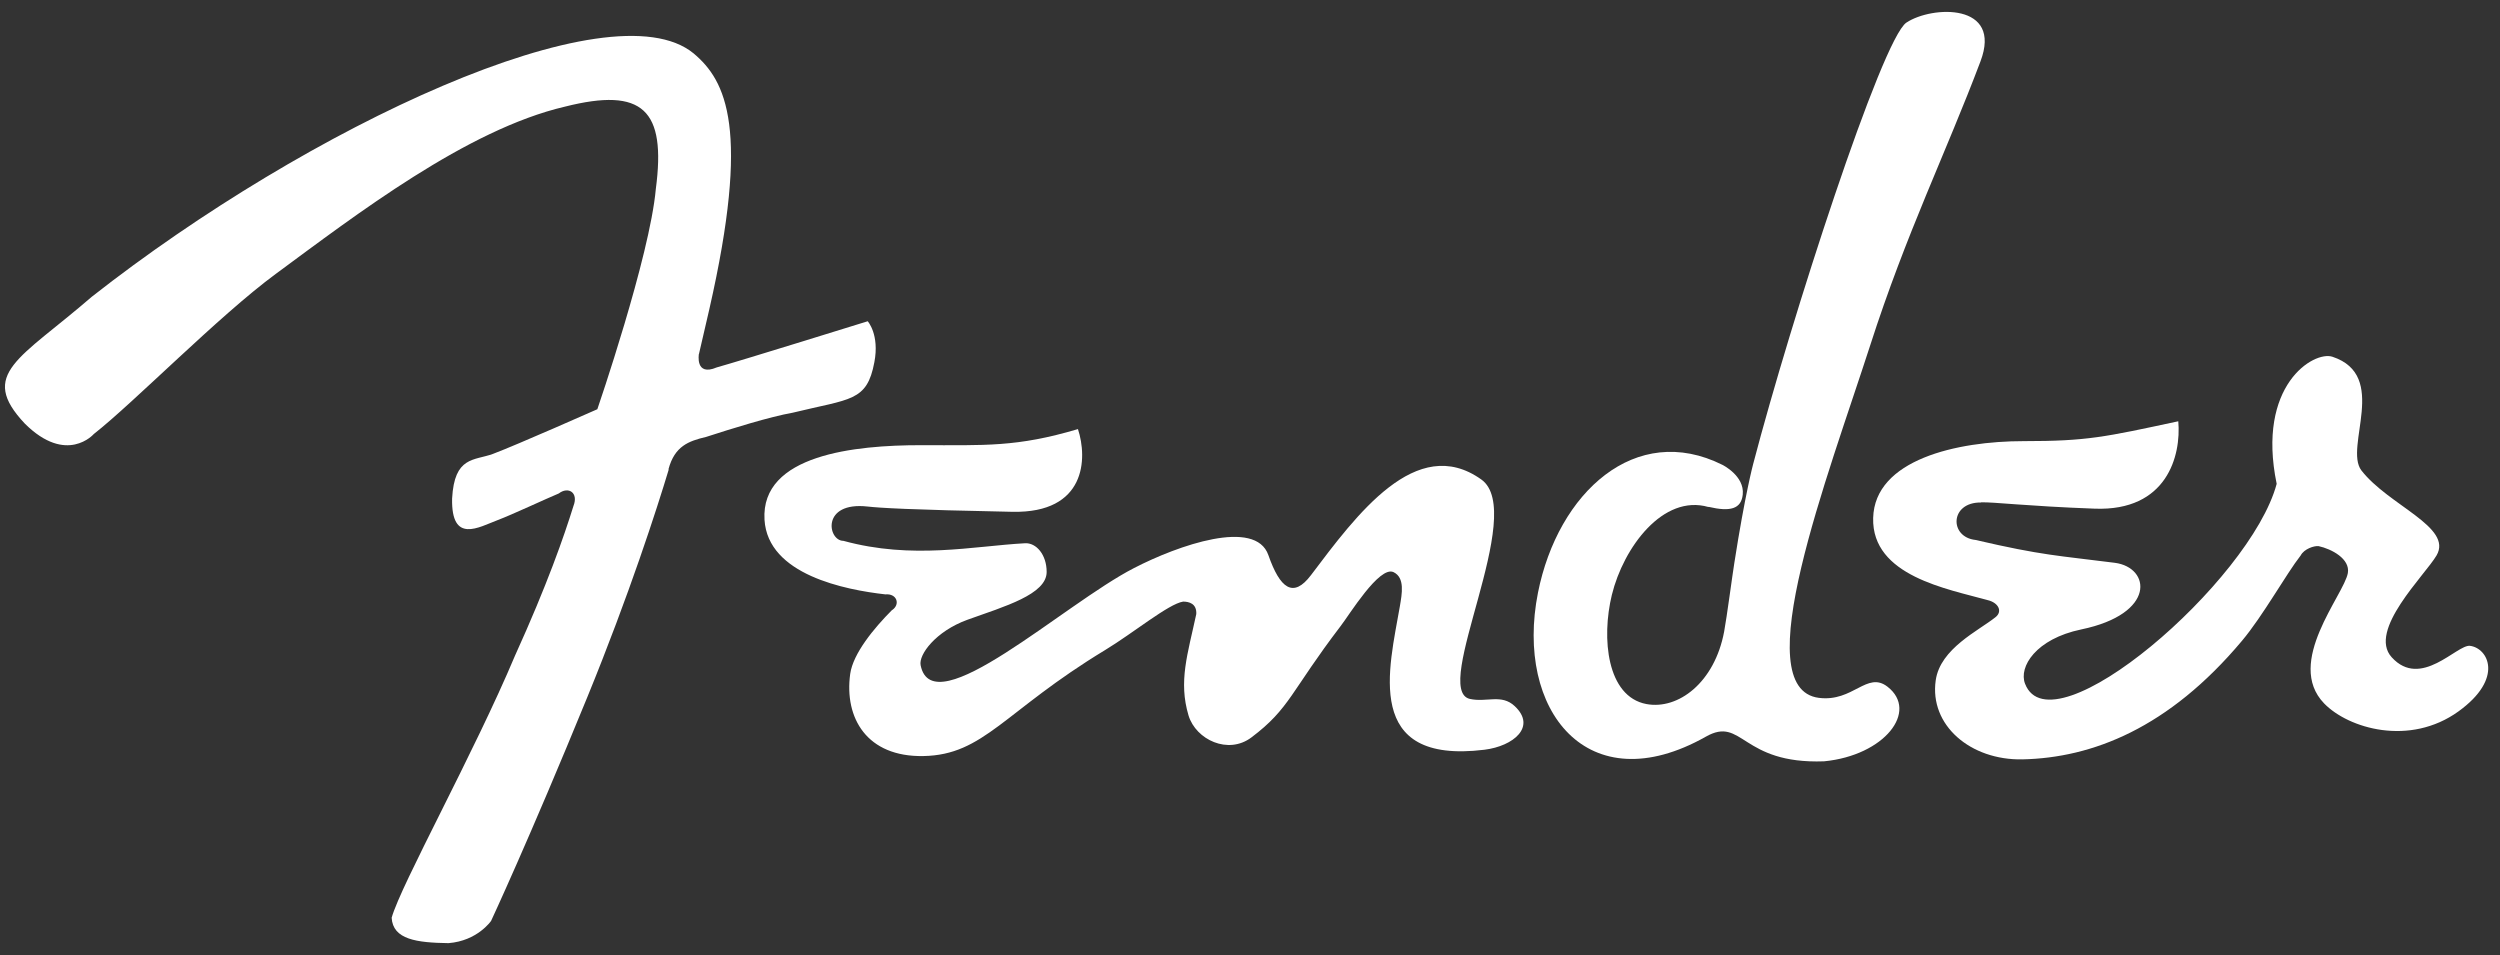
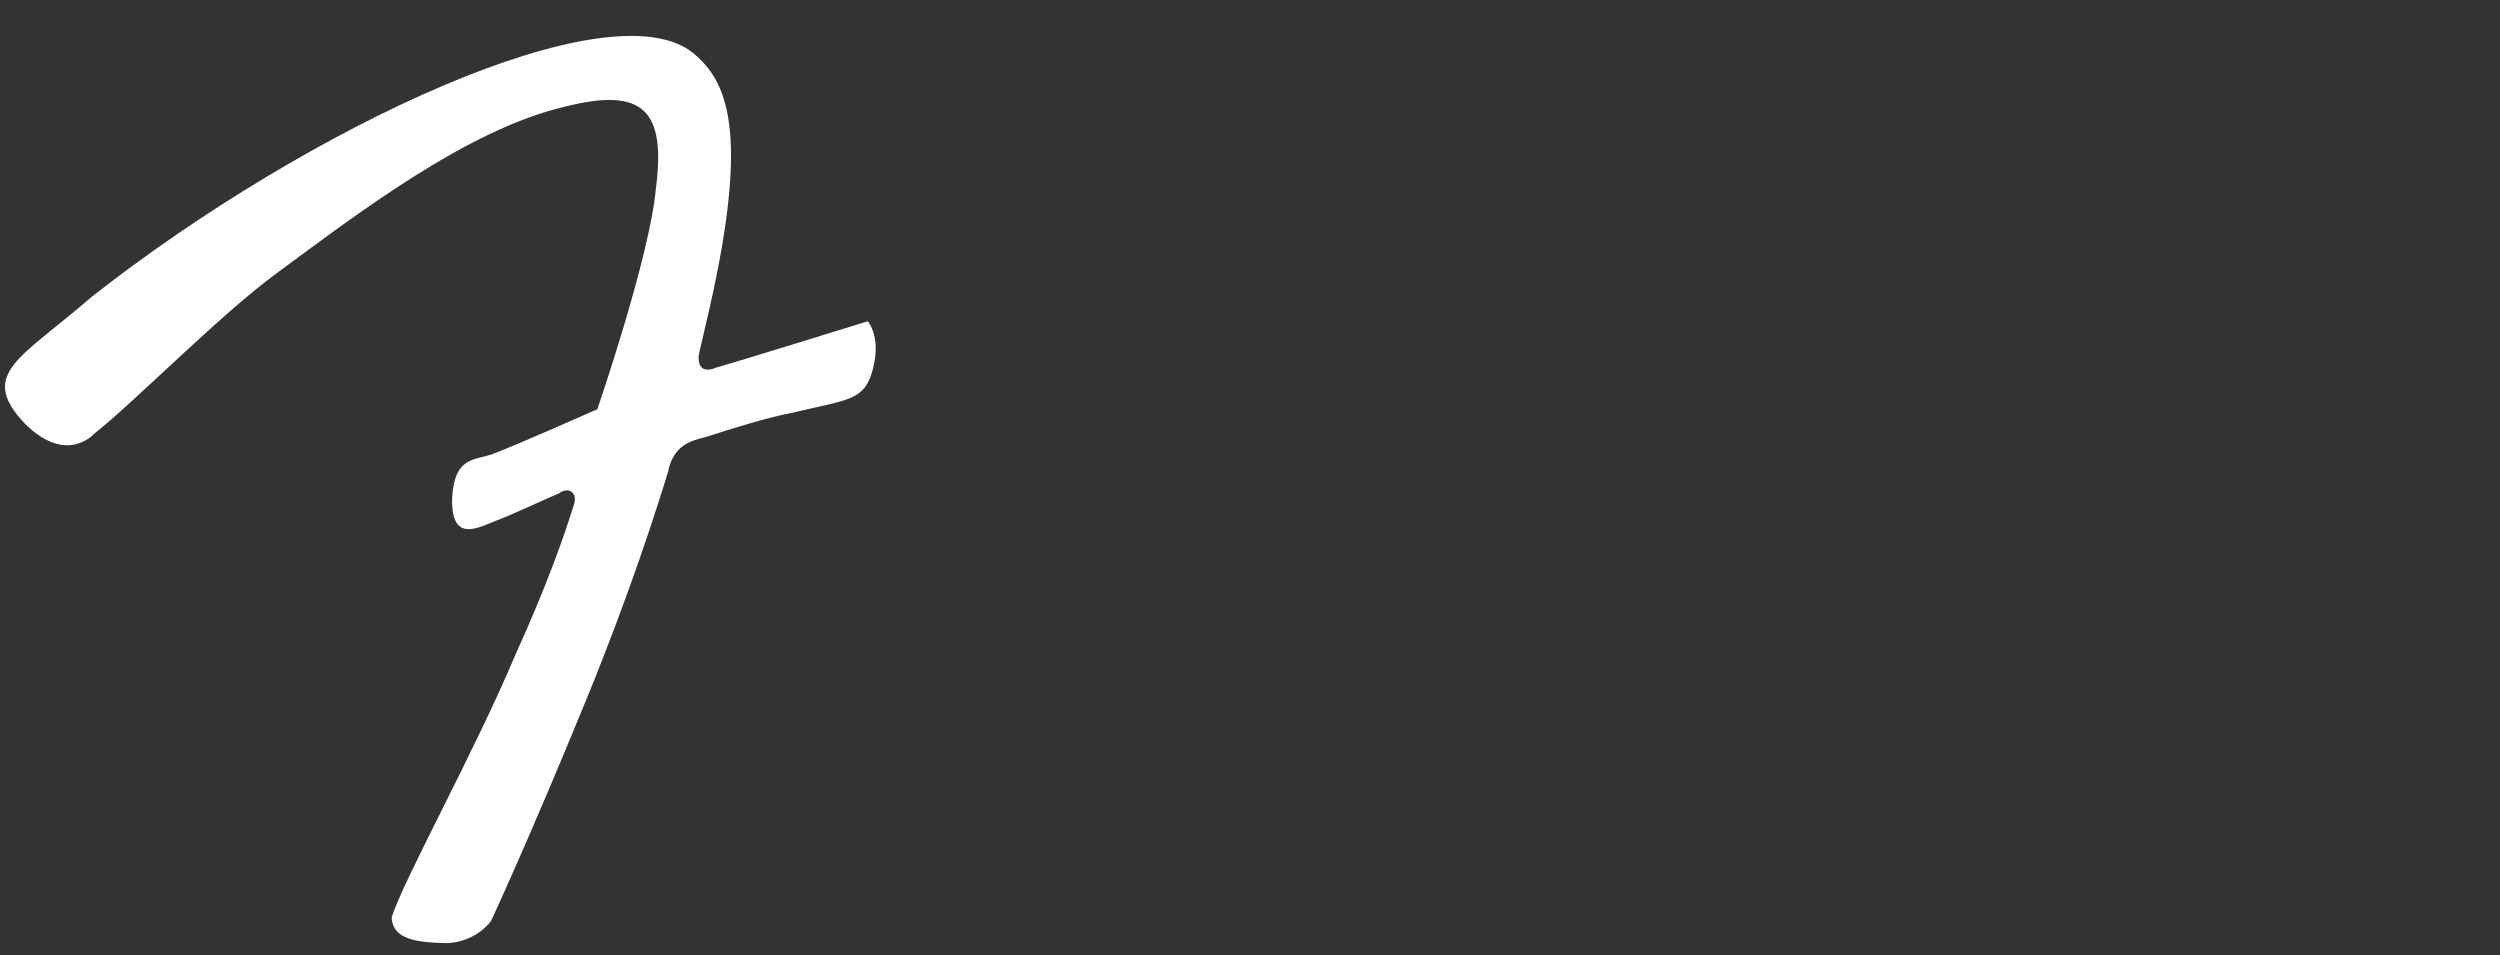
<svg xmlns="http://www.w3.org/2000/svg" width="178" height="68" viewBox="0 0 178 68" fill="none">
  <rect x="0" y="0" width="178" height="68" fill="#333333" stroke="none" />
-   <path d="M141.03 35.767C141.956 35.735 144.226 36.035 149.144 36.217C154.287 36.41 155.309 32.447 155.094 29.995C149.854 31.12 148.616 31.409 144.086 31.409C139.33 31.409 133.476 32.726 133.369 36.881C133.261 41.014 138.695 41.935 141.515 42.727C142.3 42.909 142.601 43.541 142.074 43.948C140.869 44.912 138.146 46.175 137.824 48.435C137.361 51.637 140.299 54.142 144 54.067C148.939 53.96 154.395 51.872 159.635 45.618C161.12 43.852 162.777 40.864 163.81 39.547C164.057 39.076 164.768 38.851 165.08 38.883C166.016 39.087 167.339 39.793 167.167 40.8C166.898 42.352 162.658 47.171 165.478 50.084C167.21 51.872 171.568 53.157 175.044 50.651C178.304 48.296 177.153 46.143 175.861 45.983C174.936 45.876 172.364 49.088 170.288 46.796C168.555 44.89 172.666 40.95 173.483 39.547C174.667 37.523 170.062 35.992 168.125 33.486C166.887 31.826 170.115 26.74 166.07 25.401C164.746 24.962 160.646 27.415 162.099 34.45C160.238 41.41 146.077 53.586 144.183 48.681C143.72 47.482 144.947 45.49 148.186 44.815C153.545 43.702 153.125 40.404 150.575 40.072C146.561 39.558 145.442 39.558 140.654 38.444C138.771 38.241 138.824 35.745 141.052 35.778" fill="white" />
-   <path d="M63.514 43.433C62.223 44.729 60.738 46.528 60.534 47.984C60.103 51.133 61.728 53.906 65.742 53.831C70.057 53.756 71.477 50.651 78.687 46.282C80.699 45.061 83.206 42.994 84.239 42.834C84.637 42.834 85.218 42.962 85.175 43.722C84.562 46.582 83.895 48.509 84.626 50.951C85.154 52.664 87.445 53.756 89.103 52.503C91.846 50.437 91.889 49.248 95.451 44.579C96.054 43.808 98.206 40.264 99.217 40.735C100.046 41.131 99.82 42.277 99.669 43.176C98.916 47.545 97.011 54.452 105.695 53.381C107.761 53.124 109.418 51.743 107.847 50.276C106.9 49.387 105.846 50.03 104.651 49.762C101.864 49.12 108.762 36.484 105.469 34.139C100.842 30.84 96.57 36.676 93.342 40.949C92.073 42.63 91.136 41.891 90.308 39.525C89.393 36.891 83.894 38.818 80.742 40.446C75.717 43.026 66.409 51.679 65.548 47.363C65.397 46.614 66.614 44.954 68.873 44.13C71.531 43.176 74.522 42.32 74.522 40.724C74.522 39.493 73.78 38.636 72.984 38.679C69.282 38.882 64.978 39.857 60.05 38.508C58.931 38.508 58.446 35.691 61.782 36.066C62.664 36.163 64.623 36.291 72.08 36.441C77.331 36.548 77.438 32.639 76.75 30.551C72.381 31.847 70.153 31.697 65.537 31.697C60.921 31.697 54.153 32.361 54.433 37.008C54.669 40.928 60.19 41.998 63.041 42.32C63.859 42.245 64.117 43.026 63.525 43.433" fill="white" />
  <path fill-rule="evenodd" clip-rule="evenodd" d="M47.599 33.399C48.04 31.772 49.008 31.408 50.278 31.108C52.161 30.497 54.819 29.673 56.444 29.384C60.554 28.377 61.727 28.613 62.255 25.786C62.631 23.815 61.781 22.873 61.781 22.873C61.781 22.873 52.828 25.657 51.031 26.16C49.471 26.825 49.762 25.197 49.762 25.197C49.762 25.197 49.536 26.235 50.504 22.017C53.431 9.177 51.709 5.751 49.385 3.802C43.489 -1.049 21.946 9.027 6.537 21.128C1.405 25.572 -1.576 26.61 1.771 30.165C4.751 33.121 6.677 30.904 6.677 30.904C9.507 28.688 15.608 22.466 19.622 19.511C25.346 15.292 33.245 9.22 40.228 7.592C45.78 6.19 47.438 7.817 46.695 13.45C46.265 18.269 42.531 29.137 42.531 29.137C42.531 29.137 36.806 31.675 35.095 32.318C33.761 32.81 32.351 32.468 32.19 35.498C32.125 38.753 34.095 37.533 35.44 37.029C36.462 36.644 38.883 35.509 39.787 35.134C40.454 34.62 41.207 35.059 40.831 36.023C40.163 38.175 38.958 41.645 36.666 46.688C33.772 53.574 28.553 62.975 27.886 65.342C27.972 66.895 29.672 67.12 31.932 67.152C33.998 66.991 34.966 65.567 34.966 65.567C34.966 65.567 37.656 59.806 41.81 49.654C44.823 42.287 46.781 36.194 47.61 33.442" fill="white" />
-   <path d="M121.641 36.099C118.413 35.167 115.594 38.969 114.765 42.352C114.012 45.447 114.41 49.591 117.218 50.127C119.478 50.555 122.082 48.606 122.76 44.965C122.943 43.991 123.352 40.896 123.481 40.104C124.245 35.189 124.826 33.036 124.826 33.036C127.516 22.756 133.983 2.785 135.737 1.608C137.566 0.397 142.591 0.194 141.01 4.37C138.567 10.849 135.726 16.599 133.155 24.598C130.131 33.968 124.31 49.034 129.507 49.688C131.949 49.998 132.929 47.76 134.392 48.895C136.63 50.641 134.177 53.789 129.873 54.206C123.954 54.421 124.084 50.962 121.458 52.45C113.033 57.205 107.846 50.555 109.503 42.203C110.924 35.06 116.455 30.006 122.642 33.1C122.642 33.1 124.223 33.882 124.084 35.21C123.976 36.238 123.201 36.452 121.652 36.088" fill="white" />
</svg>